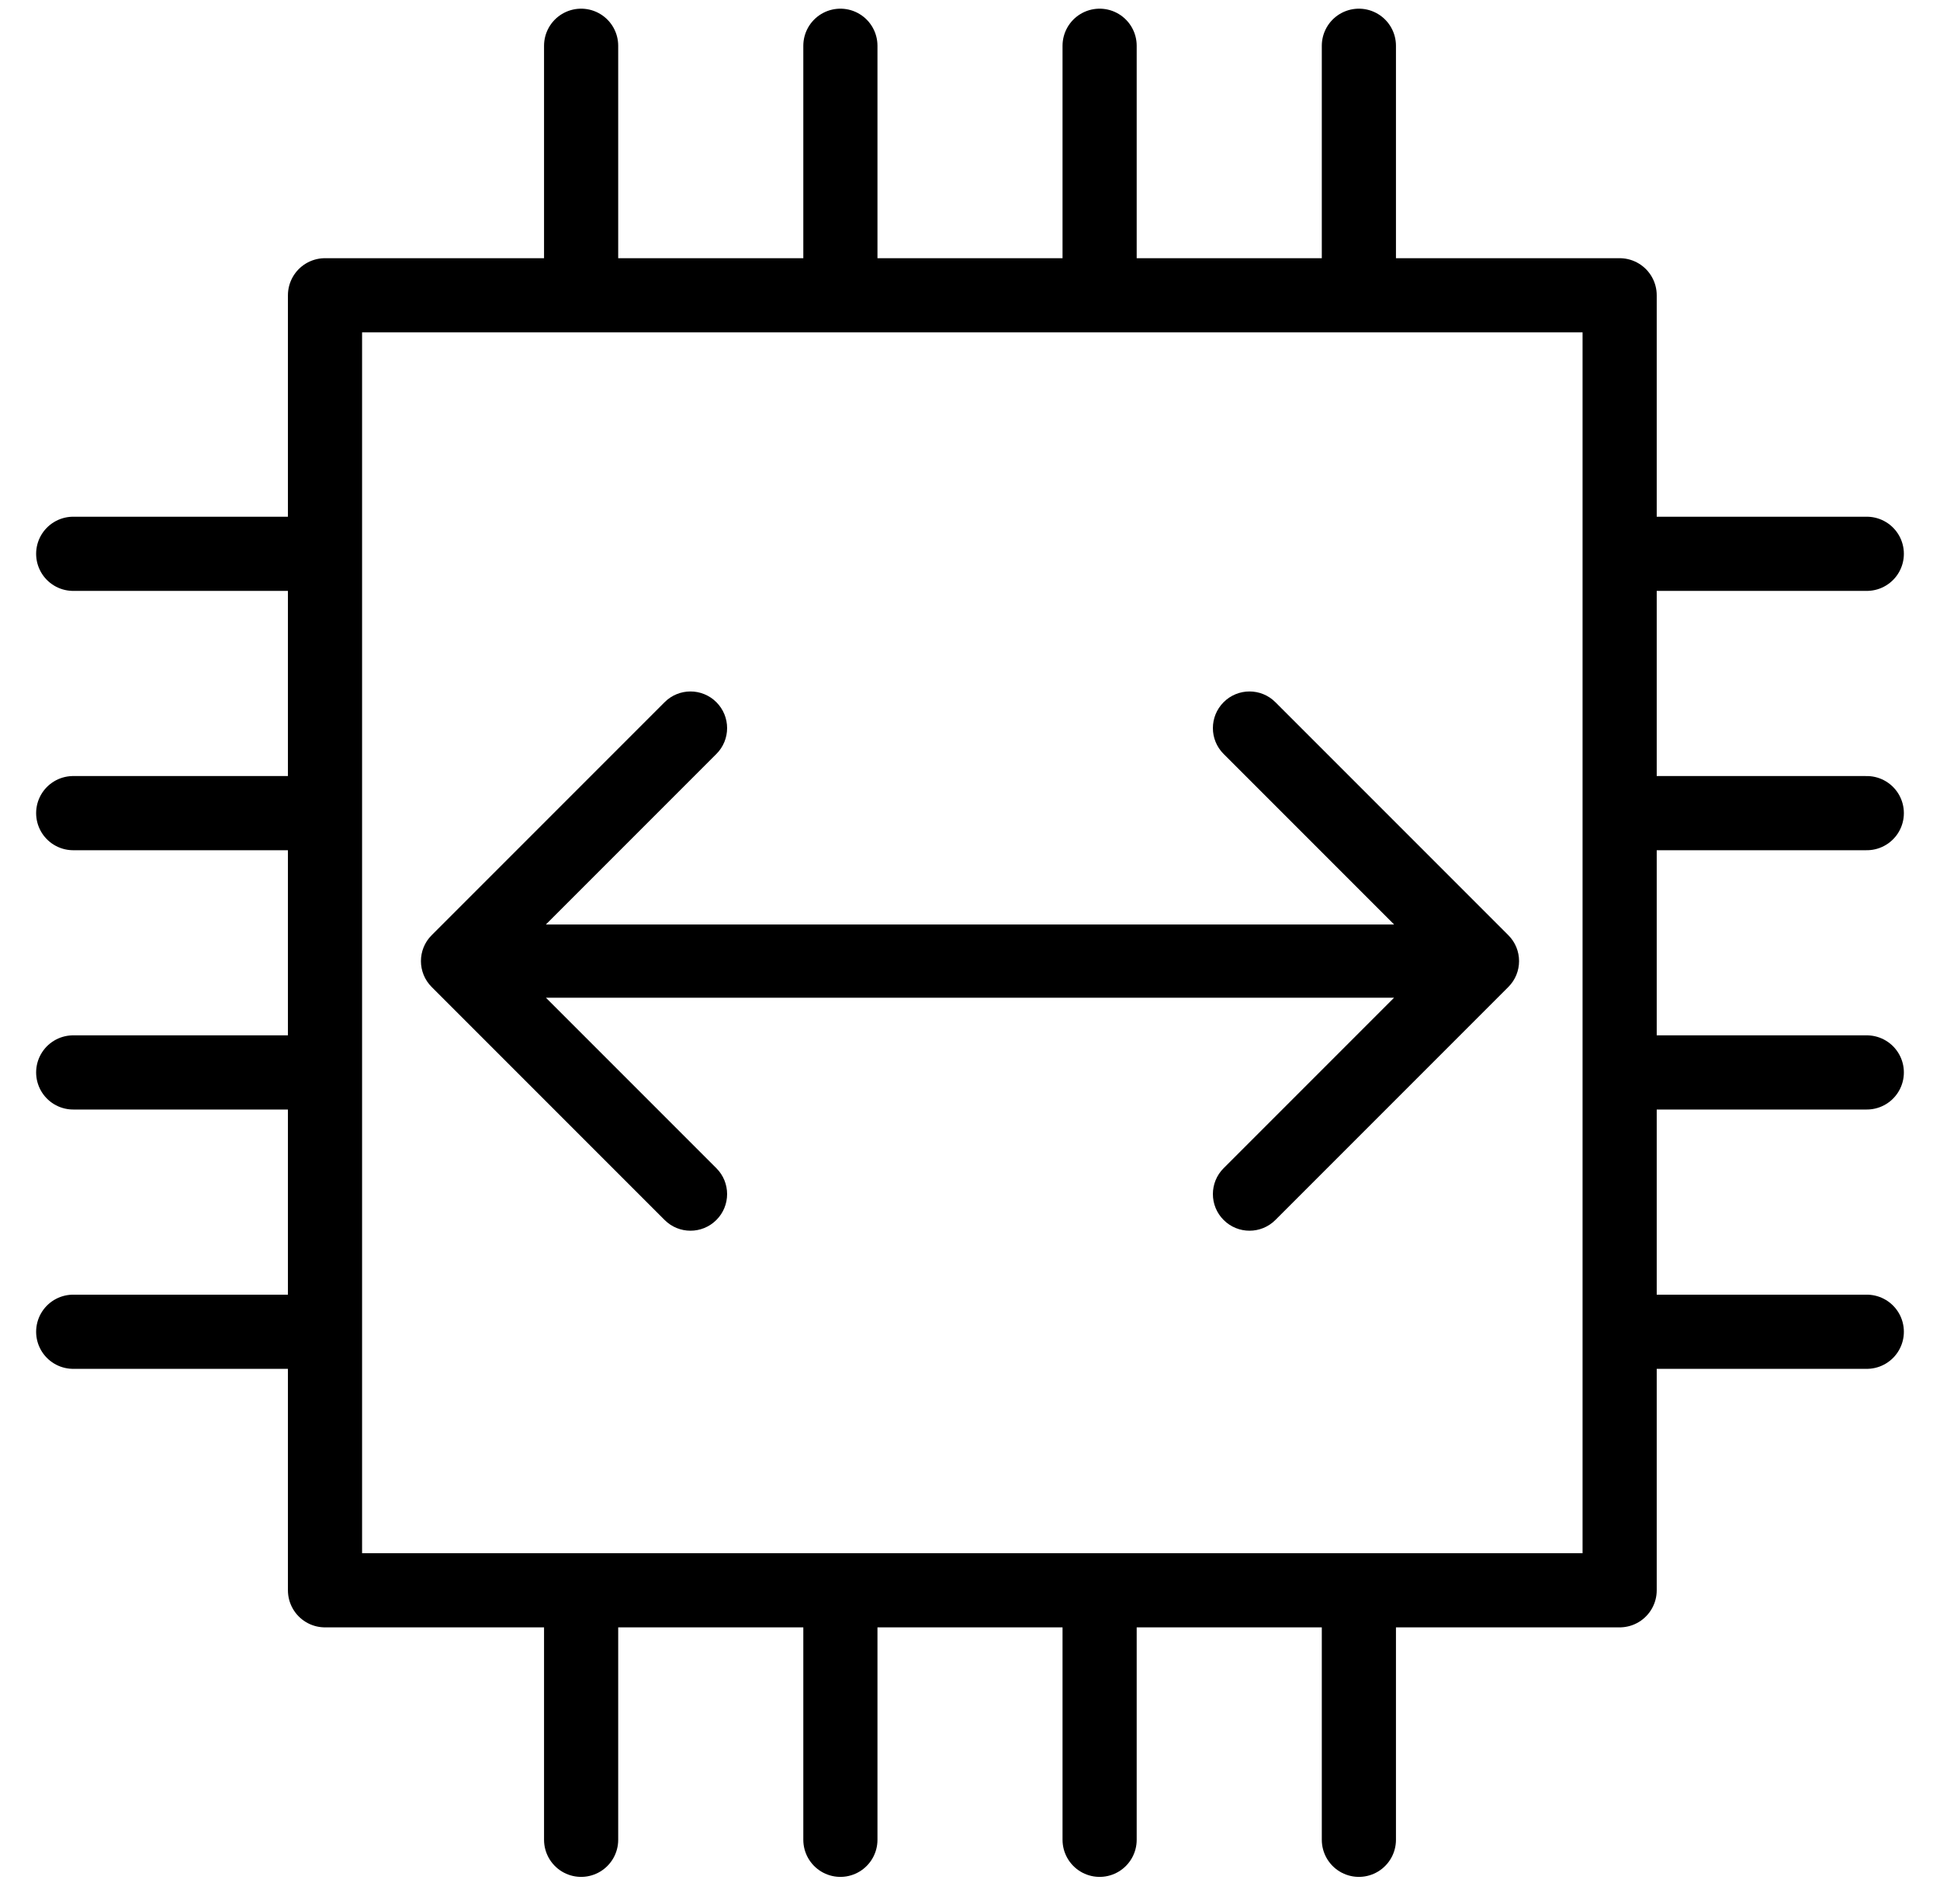
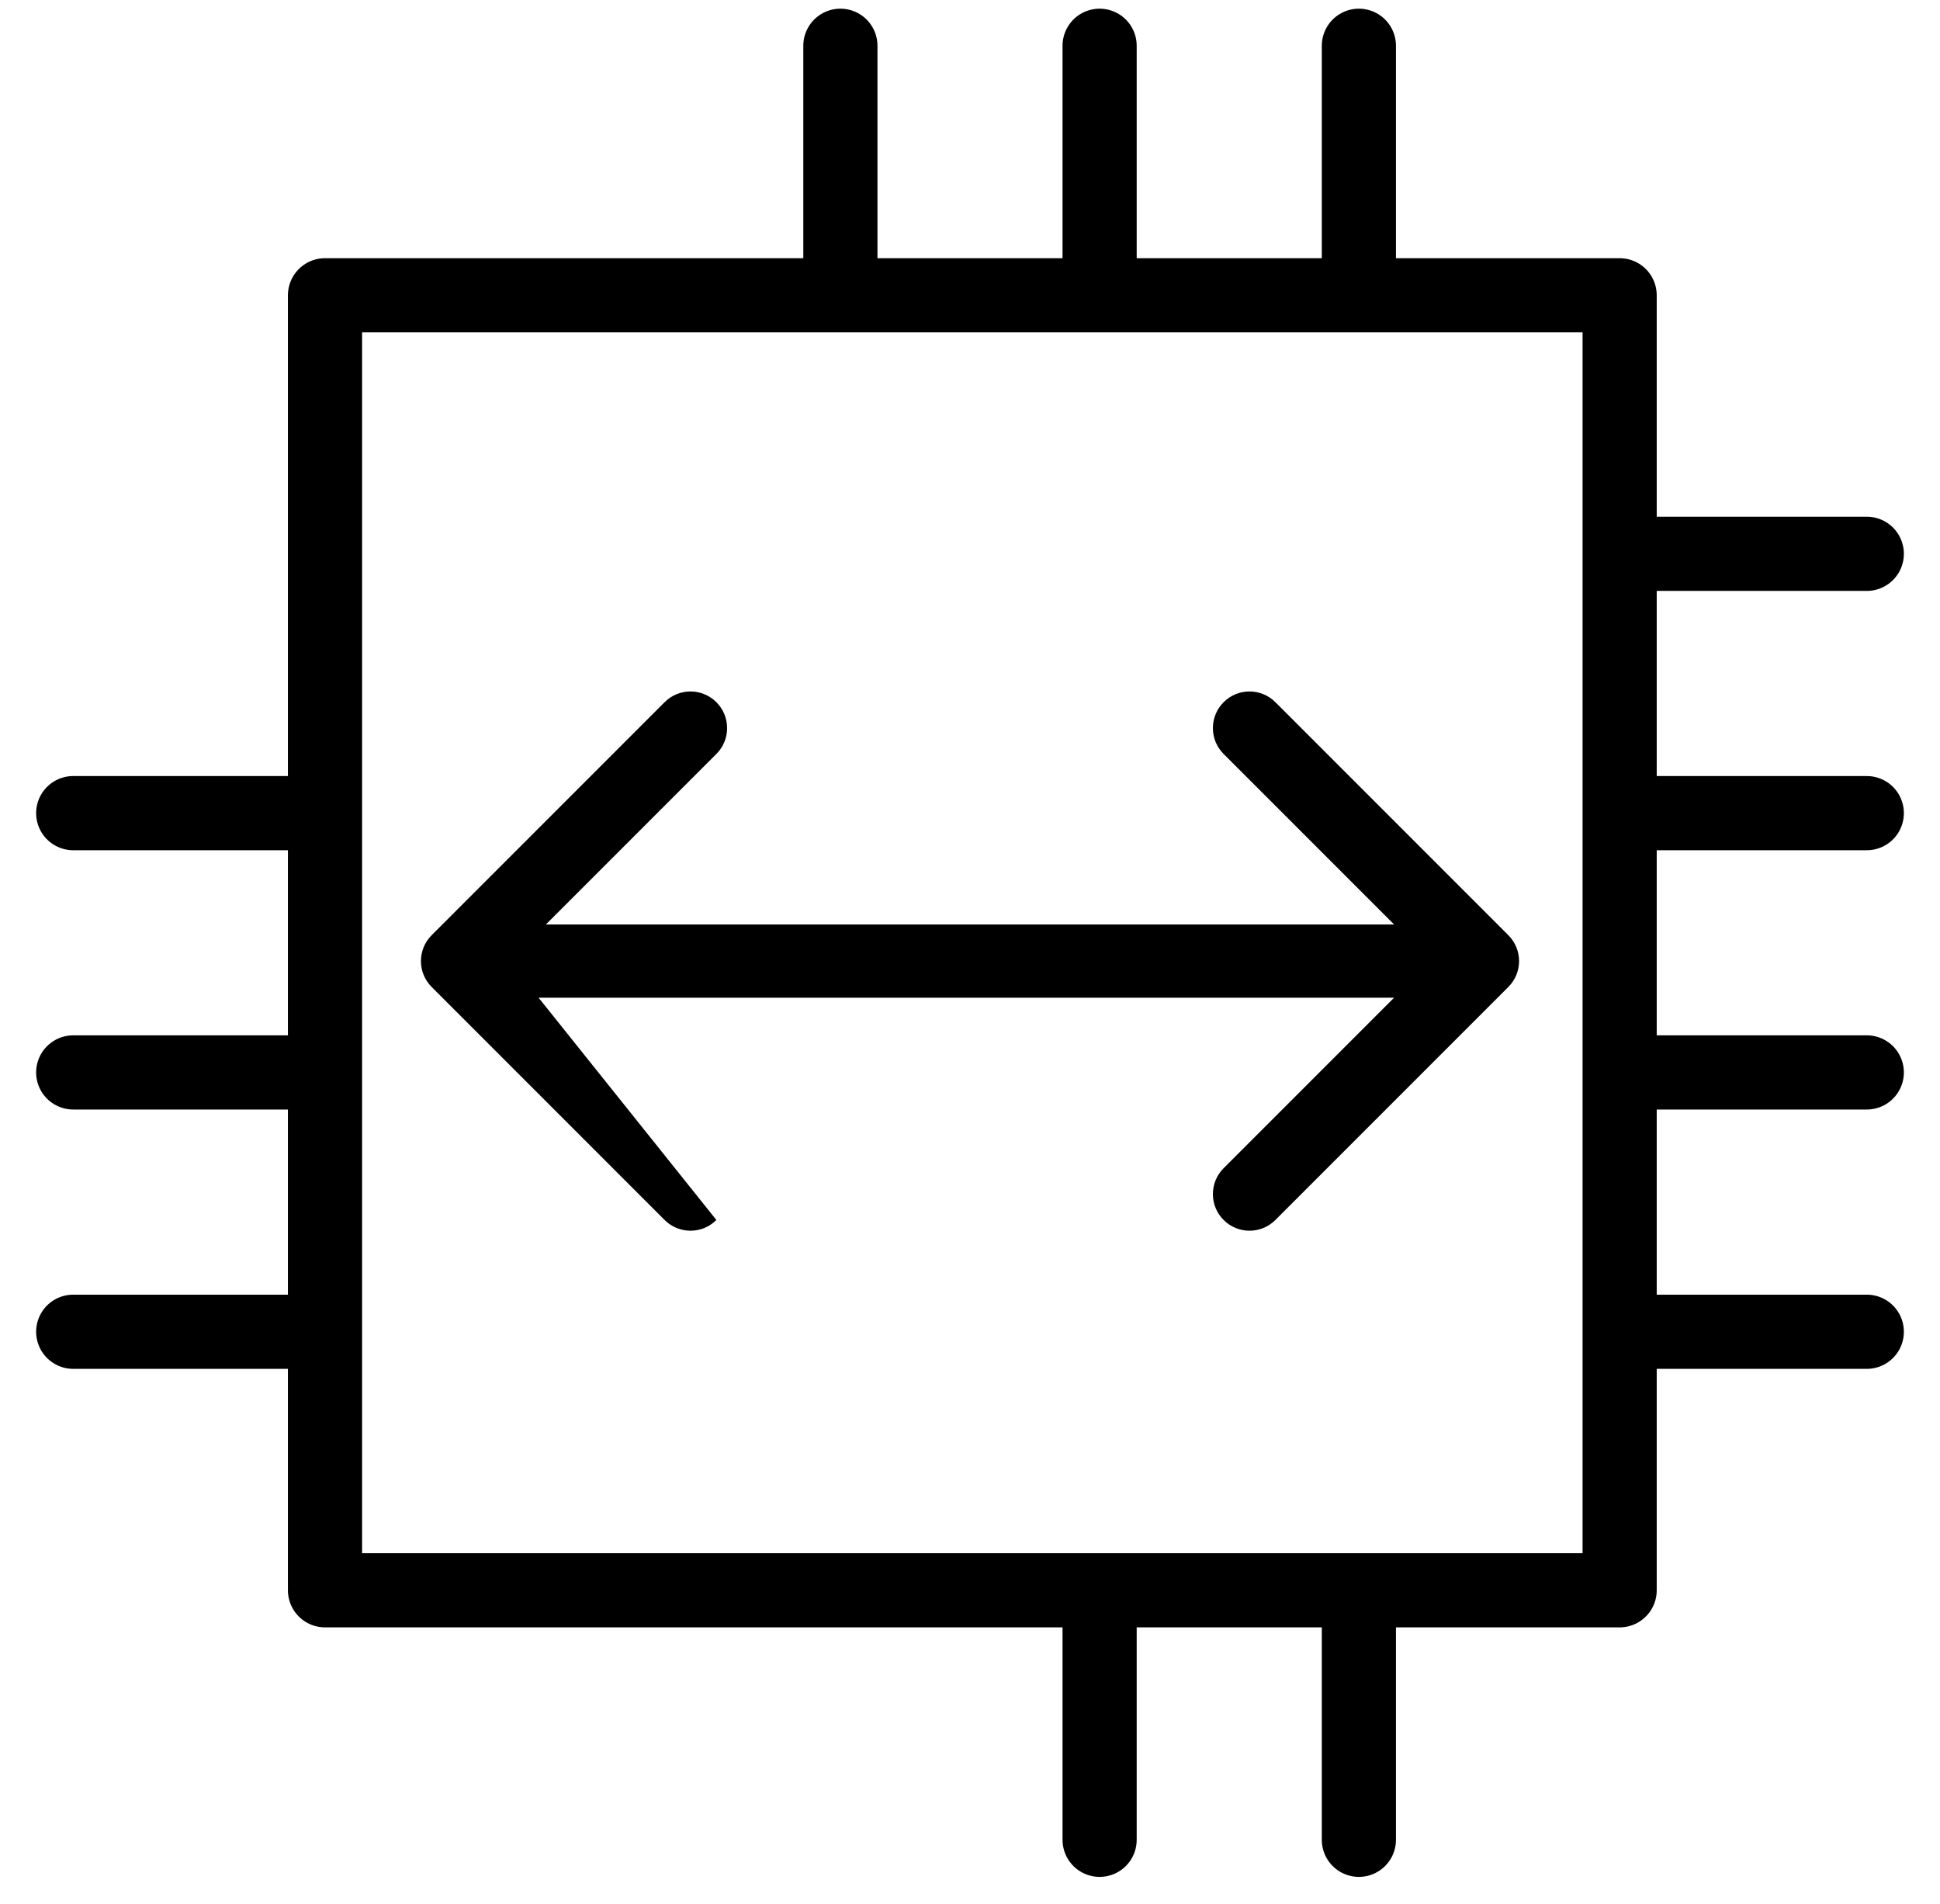
<svg xmlns="http://www.w3.org/2000/svg" width="53" height="52" viewBox="0 0 53 52" fill="none">
  <path d="M44.248 8.065H8.879V43.435H44.248V8.065Z" stroke="black" stroke-width="2.026" stroke-miterlimit="10" stroke-linecap="round" stroke-linejoin="round" />
-   <path d="M15.876 7.985V1.25" stroke="black" stroke-width="2.026" stroke-miterlimit="10" stroke-linecap="round" stroke-linejoin="round" />
  <path d="M22.959 7.985V1.25" stroke="black" stroke-width="2.026" stroke-miterlimit="10" stroke-linecap="round" stroke-linejoin="round" />
  <path d="M30.041 7.985V1.25" stroke="black" stroke-width="2.026" stroke-miterlimit="10" stroke-linecap="round" stroke-linejoin="round" />
  <path d="M37.124 7.985V1.25" stroke="black" stroke-width="2.026" stroke-miterlimit="10" stroke-linecap="round" stroke-linejoin="round" />
-   <path d="M15.876 50.25V43.515" stroke="black" stroke-width="2.026" stroke-miterlimit="10" stroke-linecap="round" stroke-linejoin="round" />
-   <path d="M22.959 50.25V43.515" stroke="black" stroke-width="2.026" stroke-miterlimit="10" stroke-linecap="round" stroke-linejoin="round" />
  <path d="M30.041 50.25V43.515" stroke="black" stroke-width="2.026" stroke-miterlimit="10" stroke-linecap="round" stroke-linejoin="round" />
  <path d="M37.124 50.25V43.515" stroke="black" stroke-width="2.026" stroke-miterlimit="10" stroke-linecap="round" stroke-linejoin="round" />
  <path d="M8.735 36.374H2" stroke="black" stroke-width="2.026" stroke-miterlimit="10" stroke-linecap="round" stroke-linejoin="round" />
  <path d="M8.735 29.291H2" stroke="black" stroke-width="2.026" stroke-miterlimit="10" stroke-linecap="round" stroke-linejoin="round" />
  <path d="M8.735 22.209H2" stroke="black" stroke-width="2.026" stroke-miterlimit="10" stroke-linecap="round" stroke-linejoin="round" />
-   <path d="M8.735 15.126H2" stroke="black" stroke-width="2.026" stroke-miterlimit="10" stroke-linecap="round" stroke-linejoin="round" />
  <path d="M51 36.374H44.265" stroke="black" stroke-width="2.026" stroke-miterlimit="10" stroke-linecap="round" stroke-linejoin="round" />
  <path d="M51 29.291H44.265" stroke="black" stroke-width="2.026" stroke-miterlimit="10" stroke-linecap="round" stroke-linejoin="round" />
  <path d="M51 22.209H44.265" stroke="black" stroke-width="2.026" stroke-miterlimit="10" stroke-linecap="round" stroke-linejoin="round" />
  <path d="M51 15.126H44.265" stroke="black" stroke-width="2.026" stroke-miterlimit="10" stroke-linecap="round" stroke-linejoin="round" />
-   <path d="M11.793 25.543C11.402 25.933 11.402 26.567 11.793 26.957L18.157 33.321C18.547 33.712 19.18 33.712 19.571 33.321C19.962 32.931 19.962 32.297 19.571 31.907L13.914 26.25L19.571 20.593C19.962 20.203 19.962 19.57 19.571 19.179C19.18 18.788 18.547 18.788 18.157 19.179L11.793 25.543ZM41.207 26.957C41.598 26.567 41.598 25.933 41.207 25.543L34.843 19.179C34.453 18.788 33.819 18.788 33.429 19.179C33.038 19.57 33.038 20.203 33.429 20.593L39.086 26.25L33.429 31.907C33.038 32.297 33.038 32.931 33.429 33.321C33.819 33.712 34.453 33.712 34.843 33.321L41.207 26.957ZM12.5 27.25H40.5V25.25H12.5V27.25Z" fill="black" />
+   <path d="M11.793 25.543C11.402 25.933 11.402 26.567 11.793 26.957L18.157 33.321C18.547 33.712 19.18 33.712 19.571 33.321L13.914 26.25L19.571 20.593C19.962 20.203 19.962 19.57 19.571 19.179C19.18 18.788 18.547 18.788 18.157 19.179L11.793 25.543ZM41.207 26.957C41.598 26.567 41.598 25.933 41.207 25.543L34.843 19.179C34.453 18.788 33.819 18.788 33.429 19.179C33.038 19.57 33.038 20.203 33.429 20.593L39.086 26.25L33.429 31.907C33.038 32.297 33.038 32.931 33.429 33.321C33.819 33.712 34.453 33.712 34.843 33.321L41.207 26.957ZM12.5 27.25H40.5V25.25H12.5V27.25Z" fill="black" />
</svg>